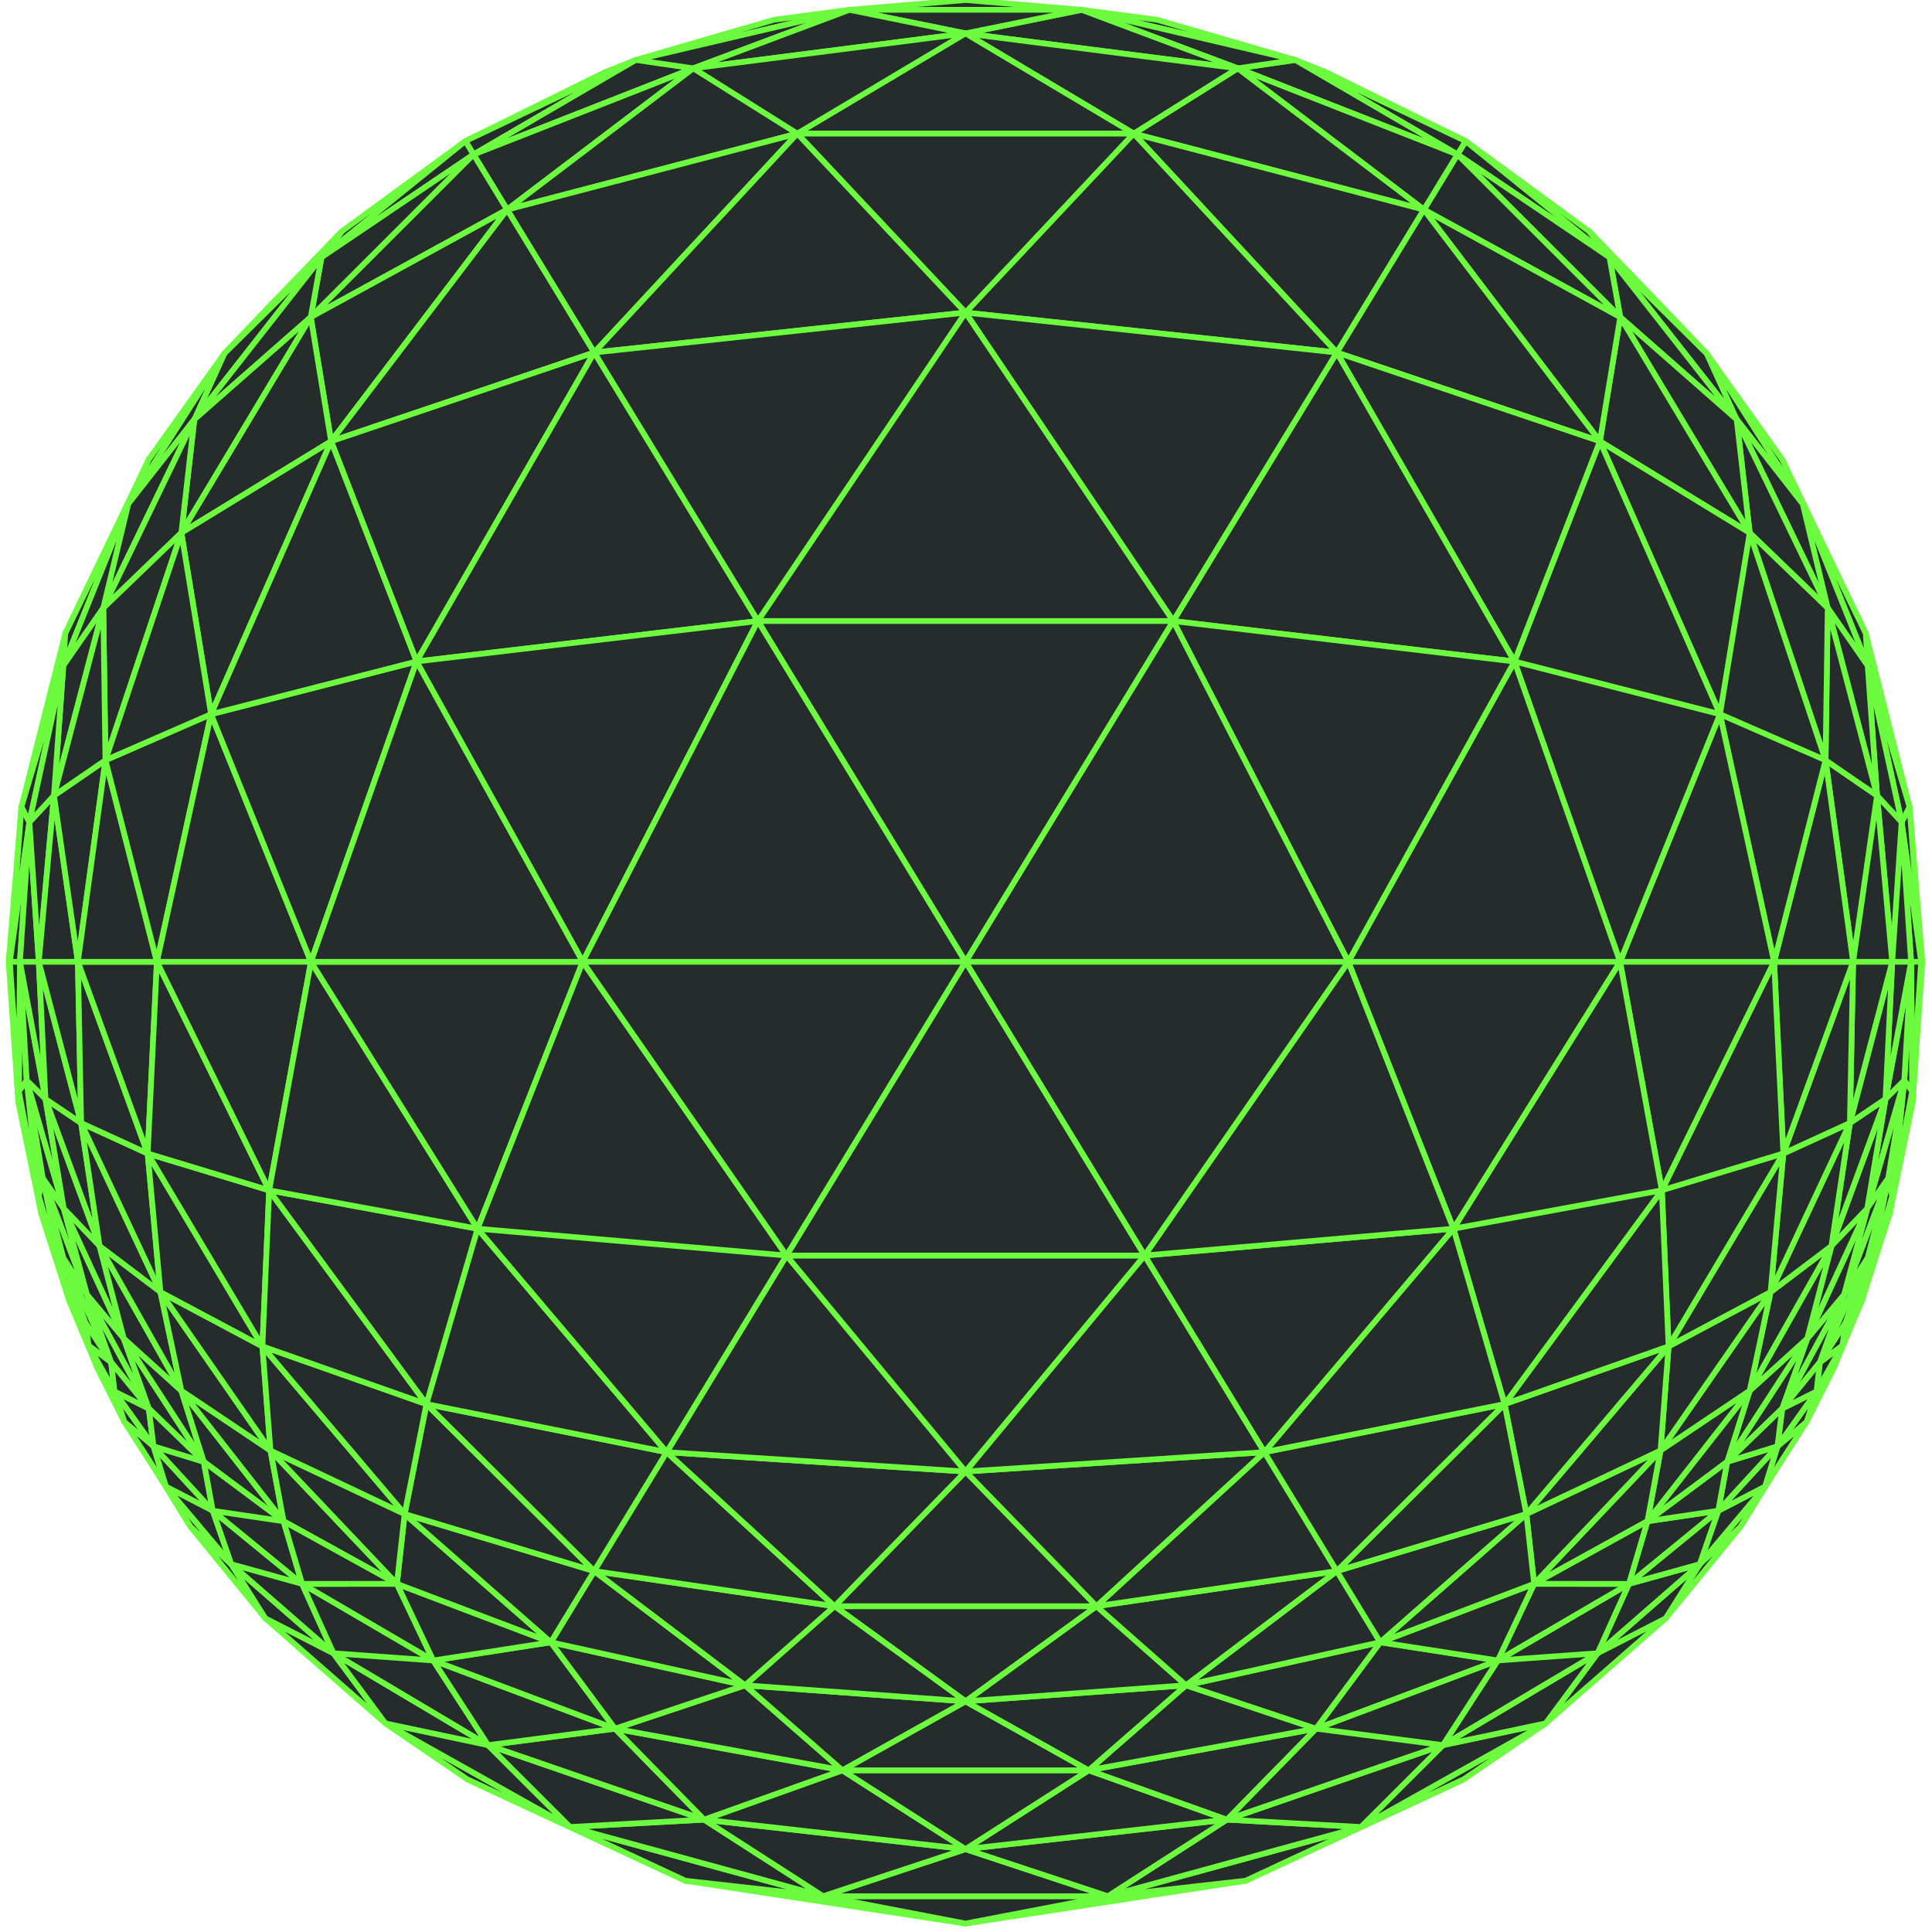
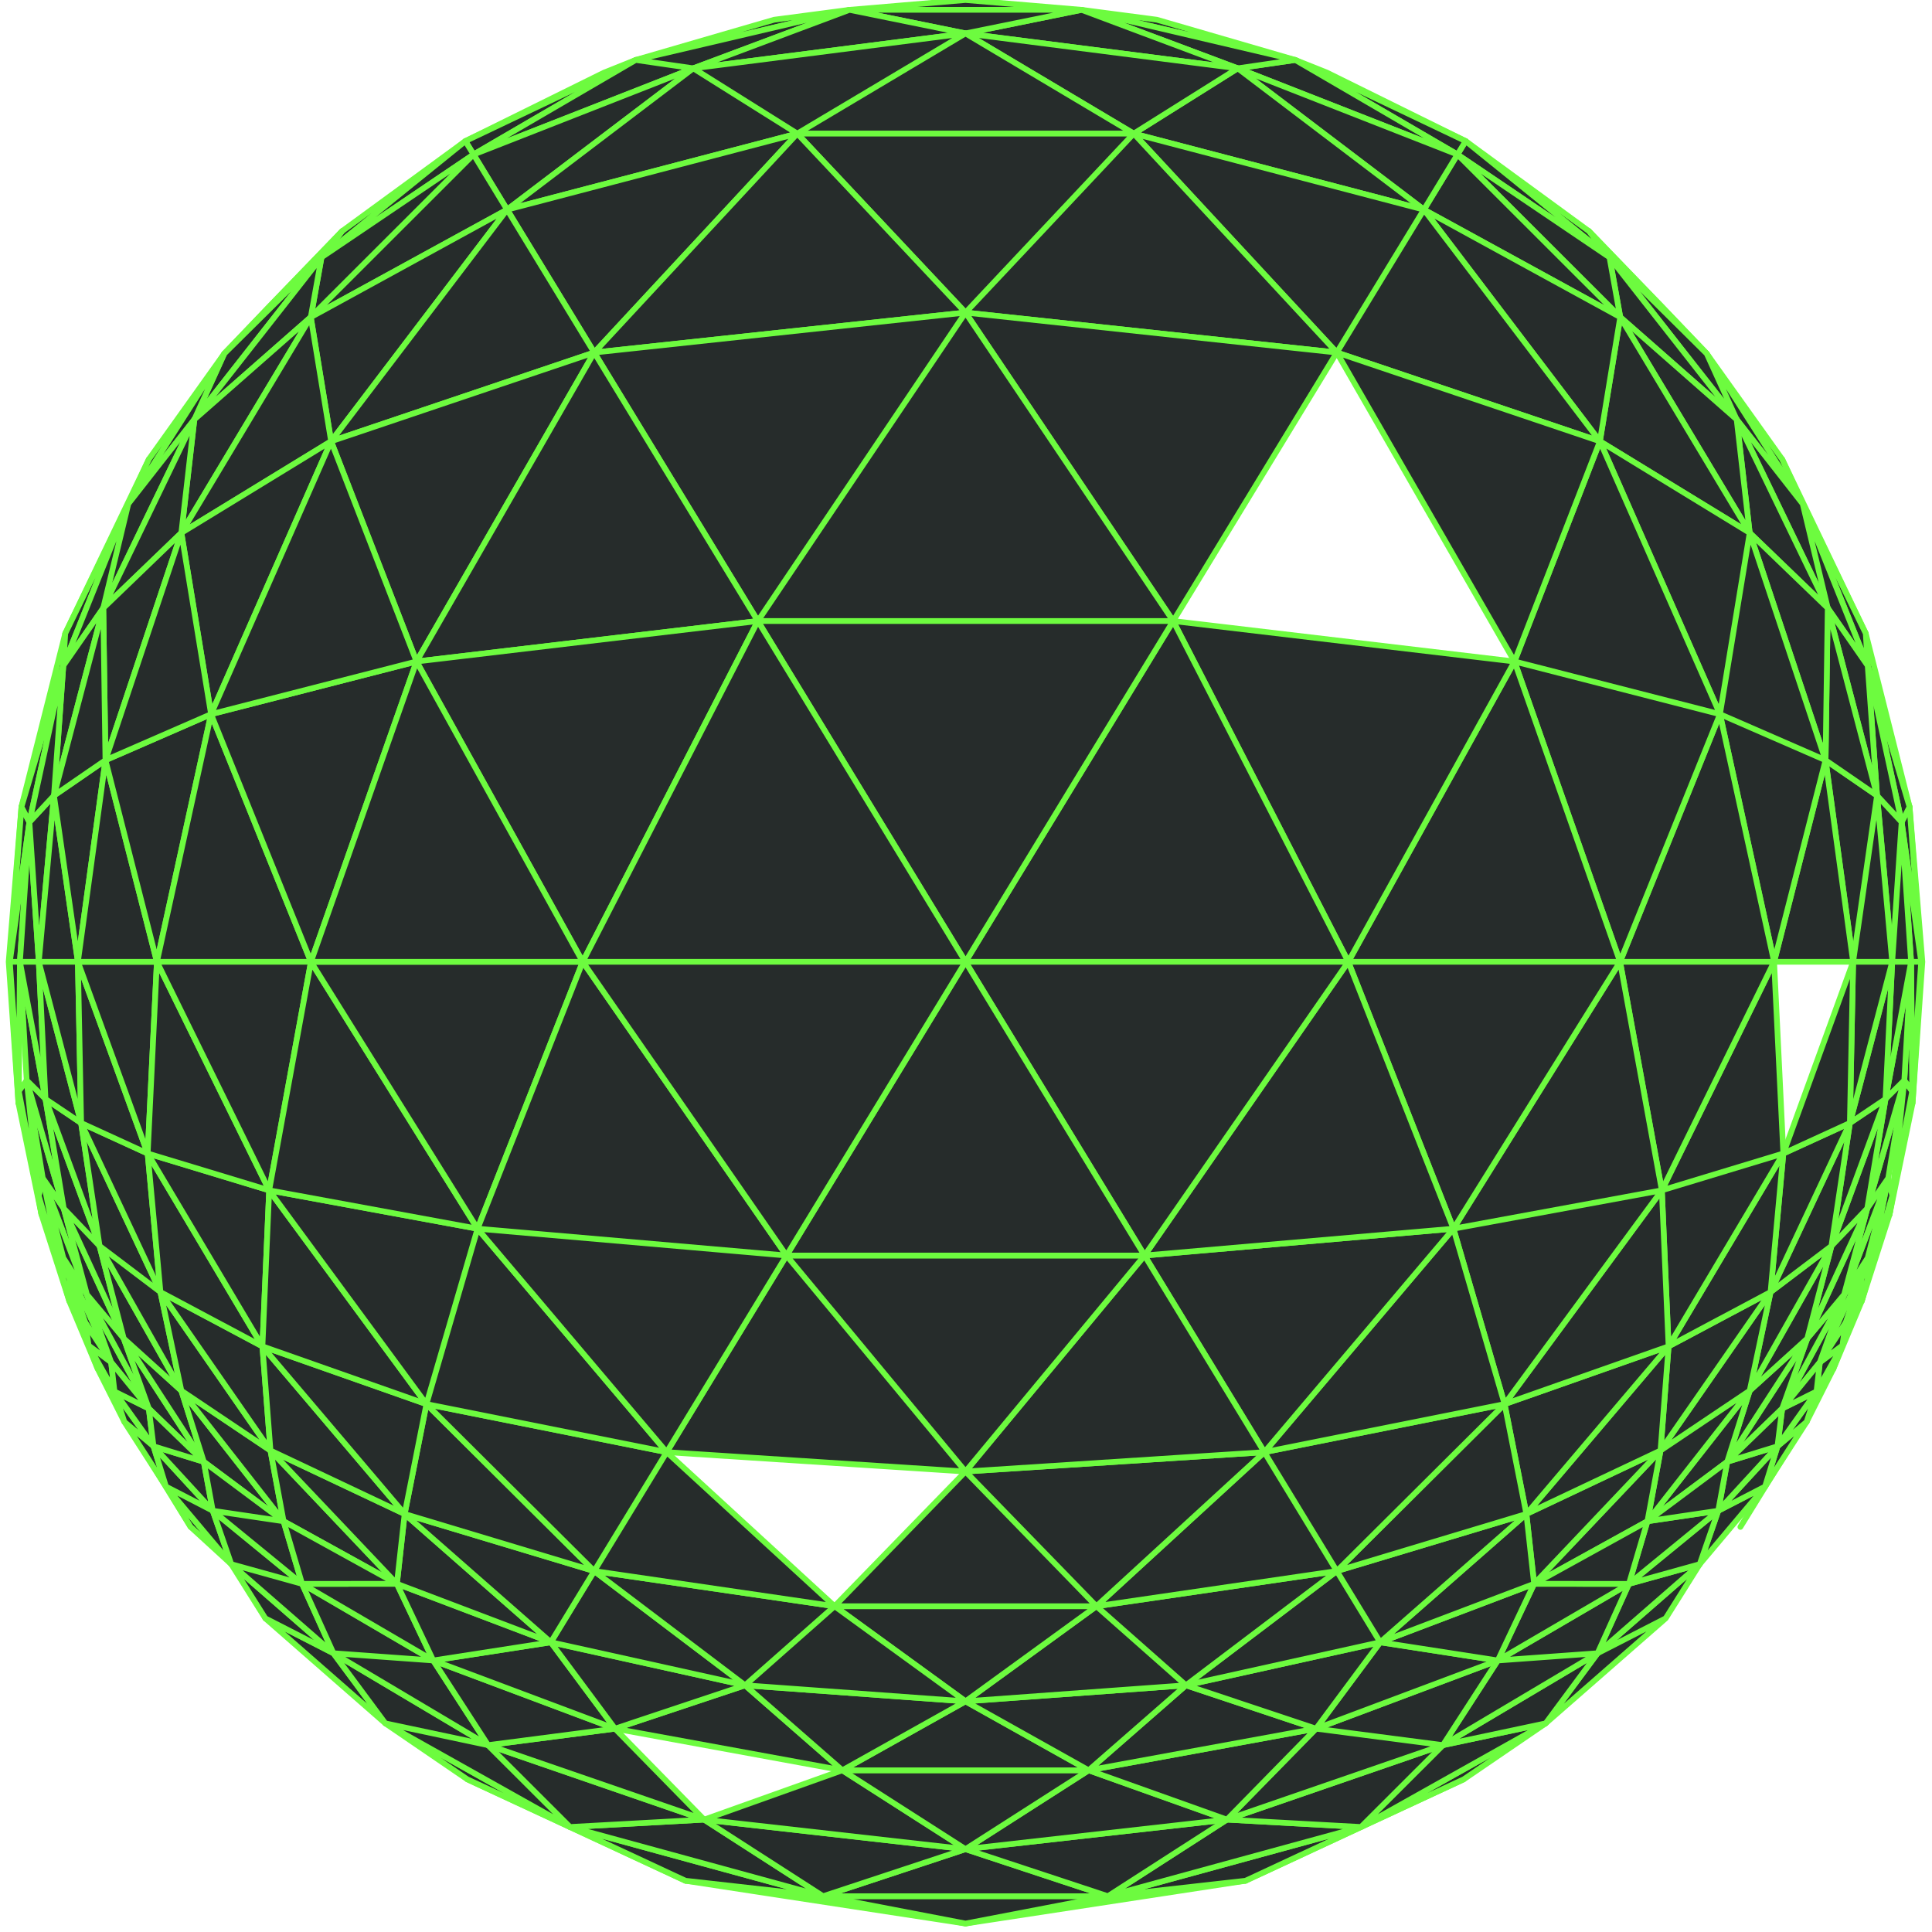
<svg xmlns="http://www.w3.org/2000/svg" width="169" height="169" fill="none">
  <path fill="#262C2B" stroke="#6DFB3F" stroke-linecap="round" stroke-linejoin="round" stroke-width=".5" d="m23.445 26.92 6.482-6.702-10.31 10.714 3.828-4.011Zm125.851 4.012-10.309-10.714 6.483 6.703 3.826 4.011ZM113.302 5.245l2.758 1.1 12.146 5.997-14.904-7.097Zm-72.594 7.097 12.145-5.997 2.758-1.1-14.903 7.097ZM5.526 111.887l3.015 7.838-2.478-5.907-.537-1.931Zm157.325 1.931-2.475 5.907 3.012-7.838-.537 1.931Zm5.306-29.686-.856 12.358.754-12.358h.102Zm-.102 0-1.018-13.553 1.12 13.553h-.102Zm-167.195 0 .753 12.358L.76 84.132h.1Zm-.1 0 1.117-13.553L.859 84.132H.76Zm5.303 29.686-2.678-9.219 2.14 7.288.538 1.931Z" />
  <path fill="#262C2B" stroke="#6DFB3F" stroke-linecap="round" stroke-linejoin="round" stroke-width=".5" d="m3.385 104.599 2.678 9.219-2.436-7.583-.242-1.636Zm161.902 1.636-2.436 7.583 2.678-9.219-.242 1.636Z" />
  <path fill="#262C2B" stroke="#6DFB3F" stroke-linecap="round" stroke-linejoin="round" stroke-width=".5" d="m163.388 111.887 2.141-7.288-2.678 9.219.537-1.931ZM3.627 106.236 1.645 95.454l1.74 9.145.242 1.637Z" />
  <path fill="#262C2B" stroke="#6DFB3F" stroke-linecap="round" stroke-linejoin="round" stroke-width=".5" d="m1.645 95.454 1.982 10.782-2.014-9.746.032-1.036Z" />
  <path fill="#262C2B" stroke="#6DFB3F" stroke-linecap="round" stroke-linejoin="round" stroke-width=".5" d="M1.613 96.49.859 84.132l.786 11.322-.032 1.036Zm165.688 0-2.014 9.746 1.982-10.782.032 1.036Zm-.032-1.036.786-11.322-.754 12.358-.032-1.036Z" />
  <path fill="#262C2B" stroke="#6DFB3F" stroke-linecap="round" stroke-linejoin="round" stroke-width=".5" d="m165.529 104.599 1.74-9.145-1.982 10.782.242-1.637Zm-9.234 22.398-4.056 6.569 2.157-3.529 1.899-3.04Zm-139.62 6.569-4.052-6.569 1.896 3.04 2.156 3.529ZM94.608.86l6.588.866 12.107 3.52L94.608.86Zm-20.302 0L84.457 0l10.15.86h-20.3ZM55.611 5.245l12.107-3.519L74.306.86 55.611 5.245ZM11.223 44.073 5.707 55.414l7.313-15.24-1.797 3.9Z" />
  <path fill="#262C2B" stroke="#6DFB3F" stroke-linecap="round" stroke-linejoin="round" stroke-width=".5" d="m13.02 40.174 6.598-9.241-8.395 13.14 1.797-3.9Zm142.874 0 7.313 15.24-5.516-11.34-1.797-3.9Z" />
  <path fill="#262C2B" stroke="#6DFB3F" stroke-linecap="round" stroke-linejoin="round" stroke-width=".5" d="m157.691 44.073-8.395-13.14 6.598 9.24 1.797 3.9Zm2.685 75.652-2.341 4.651.865-2.657 1.476-1.994Z" />
  <path fill="#262C2B" stroke="#6DFB3F" stroke-linecap="round" stroke-linejoin="round" stroke-width=".5" d="m158.9 121.719 2.262-4.024-.786 2.03-1.476 1.994Zm-148.02 2.657-2.339-4.651 1.473 1.994.865 2.657Zm-3.128-6.681 2.262 4.024-1.473-1.994-.789-2.03ZM140.79 22.506l-1.803-2.288 10.309 10.714-8.506-8.425Z" />
  <path fill="#262C2B" stroke="#6DFB3F" stroke-linecap="round" stroke-linejoin="round" stroke-width=".5" d="m138.986 20.218 1.804 2.288-12.584-10.164 10.78 7.876Zm-98.278-7.876L28.124 22.506l1.803-2.288 10.781-7.876Z" />
  <path fill="#262C2B" stroke="#6DFB3F" stroke-linecap="round" stroke-linejoin="round" stroke-width=".5" d="m19.618 30.932 10.31-10.714-1.804 2.288-8.506 8.426ZM5.538 58.23 1.877 70.58l3.83-15.164-.169 2.816Z" />
  <path fill="#262C2B" stroke="#6DFB3F" stroke-linecap="round" stroke-linejoin="round" stroke-width=".5" d="m5.707 55.414 5.516-11.34L5.538 58.23l.169-2.817Zm157.5.001 3.83 15.164-3.661-12.348-.169-2.816Z" />
  <path fill="#262C2B" stroke="#6DFB3F" stroke-linecap="round" stroke-linejoin="round" stroke-width=".5" d="m163.376 58.23-5.685-14.157 5.516 11.341.169 2.816ZM7.752 117.695l-2.214-7.665 1.931 5.683.283 1.982Zm-2.214-7.665 2.214 7.665-2.226-5.808.012-1.857Zm157.85 1.857-2.226 5.808 2.214-7.665.012 1.857Z" />
-   <path fill="#262C2B" stroke="#6DFB3F" stroke-linecap="round" stroke-linejoin="round" stroke-width=".5" d="m161.445 115.713 1.931-5.683-2.214 7.665.283-1.982Zm-9.206 17.853-6.534 7.997 2.977-4.737 3.557-3.26Zm-3.557 3.26 5.714-6.789-2.157 3.529-3.557 3.26ZM23.21 141.563l-6.535-7.997 3.557 3.26 2.977 4.737Z" />
  <path fill="#262C2B" stroke="#6DFB3F" stroke-linecap="round" stroke-linejoin="round" stroke-width=".5" d="m14.519 130.037 5.713 6.789-3.557-3.26-2.156-3.529Zm-8.993-18.15-1.785-8.835 1.797 6.978-.012 1.857Zm-1.785-8.835 1.785 8.835-2.141-7.288.356-1.547Zm161.788 1.547-2.141 7.288 1.785-8.835.356 1.547Z" />
  <path fill="#262C2B" stroke="#6DFB3F" stroke-linecap="round" stroke-linejoin="round" stroke-width=".5" d="m163.376 110.03 1.797-6.978-1.785 8.835-.012-1.857Zm-35.339 45.614-19.086 8.873 10.097-4.702 8.989-4.171Z" />
  <path fill="#262C2B" stroke="#6DFB3F" stroke-linecap="round" stroke-linejoin="round" stroke-width=".5" d="m119.048 159.815 16.156-9.065-7.167 4.894-8.989 4.171Zm-59.085 4.702-19.086-8.873 8.99 4.171 10.096 4.702Z" />
  <path fill="#262C2B" stroke="#6DFB3F" stroke-linecap="round" stroke-linejoin="round" stroke-width=".5" d="m33.71 150.75 16.156 9.065-8.99-4.171-7.166-4.894ZM2.57 71.915.86 84.132l1.017-13.553.694 1.336Z" />
  <path fill="#262C2B" stroke="#6DFB3F" stroke-linecap="round" stroke-linejoin="round" stroke-width=".5" d="M1.877 70.579 5.538 58.23 2.57 71.915l-.693-1.337Zm165.16 0 1.018 13.553-1.711-12.217.693-1.336Z" />
  <path fill="#262C2B" stroke="#6DFB3F" stroke-linecap="round" stroke-linejoin="round" stroke-width=".5" d="m166.344 71.915-2.968-13.685 3.661 12.349-.693 1.336ZM3.385 104.599l-1.05-10.101 1.406 8.554-.356 1.547Z" />
  <path fill="#262C2B" stroke="#6DFB3F" stroke-linecap="round" stroke-linejoin="round" stroke-width=".5" d="m2.335 94.498 1.05 10.101-1.74-9.145.69-.956Zm164.934.956-1.74 9.145 1.05-10.101.69.956Z" />
-   <path fill="#262C2B" stroke="#6DFB3F" stroke-linecap="round" stroke-linejoin="round" stroke-width=".5" d="m165.173 103.052 1.406-8.554-1.05 10.101-.356-1.547ZM1.645 95.454l.098-11.322.592 10.366-.69.956Z" />
  <path fill="#262C2B" stroke="#6DFB3F" stroke-linecap="round" stroke-linejoin="round" stroke-width=".5" d="m1.743 84.132-.098 11.322-.786-11.322h.884Zm-.883 0 1.71-12.217-.827 12.217H.86Zm167.195 0-.786 11.322-.098-11.322h.884Zm-.884 0-.827-12.217 1.711 12.217h-.884Z" />
  <path fill="#262C2B" stroke="#6DFB3F" stroke-linecap="round" stroke-linejoin="round" stroke-width=".5" d="m166.579 94.498.592-10.366.098 11.322-.69-.956Zm-8.545 29.878-3.639 5.661 1.088-3.523 2.551-2.138Z" />
  <path fill="#262C2B" stroke="#6DFB3F" stroke-linecap="round" stroke-linejoin="round" stroke-width=".5" d="m155.483 126.514 3.417-4.795-.865 2.657-2.552 2.138Zm-140.965 3.523-3.639-5.661 2.552 2.138 1.088 3.523Zm-4.504-8.318 3.417 4.795-2.552-2.138-.865-2.657Zm149.175-2.55 4.187-9.139-1.931 5.683-2.256 3.456ZM7.47 115.713l-1.932-5.683 4.187 9.139-2.256-3.456Zm153.692 1.982-2.262 4.024.289-2.55 1.973-1.474Z" />
  <path fill="#262C2B" stroke="#6DFB3F" stroke-linecap="round" stroke-linejoin="round" stroke-width=".5" d="m159.189 119.169 2.256-3.456-.283 1.982-1.973 1.474Zm-149.175 2.55-2.262-4.024 1.973 1.474.29 2.55Zm-2.544-6.006 2.255 3.456-1.973-1.474-.283-1.982ZM127.49 13.515l.716-1.173 12.584 10.164-13.3-8.991Z" />
  <path fill="#262C2B" stroke="#6DFB3F" stroke-linecap="round" stroke-linejoin="round" stroke-width=".5" d="m128.206 12.342-.716 1.173-14.188-8.27 14.904 7.097ZM55.611 5.245l-14.187 8.27-.716-1.173 14.903-7.097Z" />
  <path fill="#262C2B" stroke="#6DFB3F" stroke-linecap="round" stroke-linejoin="round" stroke-width=".5" d="m28.124 22.506 12.584-10.164.716 1.173-13.3 8.991Zm123.79 14.187-2.618-5.76 8.395 13.14-5.777-7.38Zm-2.618-5.76 2.618 5.76-11.124-14.186 8.506 8.426ZM28.124 22.507 17 36.693l2.618-5.76 8.506-8.426Z" />
  <path fill="#262C2B" stroke="#6DFB3F" stroke-linecap="round" stroke-linejoin="round" stroke-width=".5" d="m11.223 44.073 8.395-13.14L17 36.693l-5.777 7.38Zm97.728 120.444-24.494 3.743 12.454-2.391 12.04-1.352Z" />
  <path fill="#262C2B" stroke="#6DFB3F" stroke-linecap="round" stroke-linejoin="round" stroke-width=".5" d="m96.91 165.869 22.138-6.054-10.097 4.702-12.04 1.352Zm-12.453 2.391-24.494-3.743 12.04 1.352 12.454 2.391Z" />
  <path fill="#262C2B" stroke="#6DFB3F" stroke-linecap="round" stroke-linejoin="round" stroke-width=".5" d="M72.003 165.869h24.908l-12.454 2.391-12.454-2.391Zm-22.137-6.054 22.137 6.054-12.04-1.352-10.097-4.702Zm113.51-49.785-4.187 9.139 2.125-5.933 2.062-3.206Z" />
  <path fill="#262C2B" stroke="#6DFB3F" stroke-linecap="round" stroke-linejoin="round" stroke-width=".5" d="m161.314 113.236 3.859-10.184-1.797 6.978-2.062 3.206Zm-153.711 0 2.122 5.933-4.187-9.139 2.065 3.206Zm-2.065-3.206-1.797-6.978 3.862 10.184-2.064-3.206Zm.039-4.325 2.026 7.531-3.862-10.184 1.836 2.653Z" />
  <path fill="#262C2B" stroke="#6DFB3F" stroke-linecap="round" stroke-linejoin="round" stroke-width=".5" d="m3.741 103.052-1.406-8.554 3.242 11.207-1.836-2.653Zm161.432 0-3.859 10.184 2.023-7.531 1.836-2.653Zm-1.836 2.653 3.242-11.207-1.406 8.554-1.836 2.653Zm-17.632 35.858-10.501 9.187 4.543-6.134 5.958-3.053Zm-5.958 3.053 8.935-7.79-2.977 4.737-5.958 3.053ZM33.71 150.75l-10.5-9.187 5.957 3.053 4.543 6.134Z" />
  <path fill="#262C2B" stroke="#6DFB3F" stroke-linecap="round" stroke-linejoin="round" stroke-width=".5" d="m20.232 136.826 8.935 7.79-5.958-3.053-2.977-4.737ZM159.88 53.19l-2.189-9.117 5.685 14.157-3.496-5.04Zm-2.189-9.117 2.189 9.117-7.966-16.497 5.777 7.38ZM17 36.693 9.034 53.19l2.189-9.117L17 36.693ZM5.538 58.23l5.685-14.157-2.189 9.117-3.496 5.04Zm161.041 36.268-3.242 11.207 1.597-9.57 1.645-1.637Zm-1.645 1.637 2.237-12.003-.592 10.366-1.645 1.637Zm-160.954 0 1.597 9.57-3.242-11.207 1.645 1.637Zm-1.645-1.637-.592-10.366L3.98 96.135l-1.645-1.637Zm152.061 35.539-5.714 6.789 1.62-4.673 4.094-2.116Z" />
  <path fill="#262C2B" stroke="#6DFB3F" stroke-linecap="round" stroke-linejoin="round" stroke-width=".5" d="m150.302 132.153 5.181-5.639-1.087 3.523-4.094 2.116Zm-130.07 4.673-5.713-6.789 4.094 2.116 1.619 4.673Zm-6.802-10.312 5.183 5.639-4.094-2.116-1.088-3.523Zm142.467-3.305 5.417-9.973-2.125 5.933-3.292 4.04ZM108.27 5.977l5.033-.732 14.187 8.27-19.22-7.538Z" />
  <path fill="#262C2B" stroke="#6DFB3F" stroke-linecap="round" stroke-linejoin="round" stroke-width=".5" d="m113.303 5.245-5.033.732L94.608.86l18.695 4.385ZM74.306.86 60.644 5.977l-5.033-.732L74.306.86ZM41.424 13.515l14.187-8.27 5.033.732-19.22 7.538ZM9.725 119.169l-2.122-5.933 5.414 9.973-3.292-4.04Zm149.175 2.55-3.417 4.795.414-3.305 3.003-1.49Z" />
  <path fill="#262C2B" stroke="#6DFB3F" stroke-linecap="round" stroke-linejoin="round" stroke-width=".5" d="m155.897 123.209 3.292-4.041-.289 2.551-3.003 1.49ZM13.43 126.514l-3.416-4.795 3.003 1.49.414 3.305Z" />
  <path fill="#262C2B" stroke="#6DFB3F" stroke-linecap="round" stroke-linejoin="round" stroke-width=".5" d="m9.725 119.168 3.292 4.041-3.003-1.49-.29-2.551Zm157.446-35.036-2.237 12.003.586-12.003h1.651Zm-1.651 0 .824-12.217.827 12.217h-1.651Zm-162.126 0 .586 12.003-2.237-12.003h1.651Zm-1.651 0 .827-12.217.824 12.217h-1.65Zm164.6-12.217-.823 12.217-1.327-14.538 2.15 2.32Zm-2.15-2.321-.817-11.363 2.968 13.684-2.151-2.321Z" />
  <path fill="#262C2B" stroke="#6DFB3F" stroke-linecap="round" stroke-linejoin="round" stroke-width=".5" d="m163.376 58.23.817 11.364-4.313-16.404 3.496 5.04ZM9.034 53.19 4.721 69.594l.817-11.363 3.496-5.041ZM4.72 69.594 3.395 84.132l-.823-12.217 2.15-2.32Z" />
  <path fill="#262C2B" stroke="#6DFB3F" stroke-linecap="round" stroke-linejoin="round" stroke-width=".5" d="M2.57 71.915 5.539 58.23l-.817 11.364-2.15 2.32ZM84.457 2.922 94.607.86l13.663 5.117-23.813-3.055Z" />
  <path fill="#262C2B" stroke="#6DFB3F" stroke-linecap="round" stroke-linejoin="round" stroke-width=".5" d="M94.608.86 84.457 2.922 74.307.86h20.3Z" />
  <path fill="#262C2B" stroke="#6DFB3F" stroke-linecap="round" stroke-linejoin="round" stroke-width=".5" d="M60.644 5.977 74.306.86l10.151 2.062-23.813 3.055Zm100.67 107.259-5.417 9.973 2.192-6.125 3.225-3.848Z" />
  <path fill="#262C2B" stroke="#6DFB3F" stroke-linecap="round" stroke-linejoin="round" stroke-width=".5" d="m158.089 117.084 5.248-11.379-2.023 7.531-3.225 3.848Zm-147.264 0 2.192 6.125-5.414-9.973 3.222 3.848Zm-3.222-3.848-2.026-7.531 5.248 11.379-3.222-3.848Zm134.126-85.494-.939-5.235 11.124 14.186-10.185-8.95Z" />
  <path fill="#262C2B" stroke="#6DFB3F" stroke-linecap="round" stroke-linejoin="round" stroke-width=".5" d="m140.79 22.507.939 5.235-14.239-14.227 13.3 8.992Zm-99.366-8.992L27.186 27.742l.938-5.235 13.3-8.992Z" />
  <path fill="#262C2B" stroke="#6DFB3F" stroke-linecap="round" stroke-linejoin="round" stroke-width=".5" d="m17 36.693 11.124-14.186-.938 5.235L17 36.692ZM135.204 150.75l-16.156 9.065 7.17-7.16 8.986-1.905Z" />
  <path fill="#262C2B" stroke="#6DFB3F" stroke-linecap="round" stroke-linejoin="round" stroke-width=".5" d="m126.218 152.655 13.529-8.039-4.543 6.134-8.986 1.905Zm-76.352 7.16L33.71 150.75l8.986 1.905 7.17 7.16Zm-20.699-15.199 13.53 8.039-8.987-1.905-4.543-6.134Zm134.17-38.911-5.248 11.379 2.115-8.093 3.133-3.286Zm-3.133 3.286 4.73-12.856-1.597 9.57-3.133 3.286Zm-151.494 0 2.115 8.093-5.248-11.379 3.133 3.286Zm-3.133-3.286-1.597-9.57 4.73 12.856-3.133-3.286Zm145.51 22.161 7.002-10.782-2.192 6.125-4.81 4.657Zm-138.07-4.657-2.192-6.125 7.002 10.782-4.81-4.657Zm142.466 3.305-5.181 5.639.785-4.287 4.396-1.352Z" />
  <path fill="#262C2B" stroke="#6DFB3F" stroke-linecap="round" stroke-linejoin="round" stroke-width=".5" d="m151.087 127.866 4.81-4.657-.414 3.305-4.396 1.352Zm-132.474 4.287-5.182-5.639 4.396 1.352.786 4.287Z" />
  <path fill="#262C2B" stroke="#6DFB3F" stroke-linecap="round" stroke-linejoin="round" stroke-width=".5" d="m13.017 123.209 4.81 4.657-4.396-1.352-.414-3.305Zm135.665 13.617-8.935 7.79 2.742-6.07 6.193-1.72Z" />
  <path fill="#262C2B" stroke="#6DFB3F" stroke-linecap="round" stroke-linejoin="round" stroke-width=".5" d="m142.489 138.546 7.813-6.393-1.62 4.673-6.193 1.72Zm-113.322 6.07-8.935-7.79 6.193 1.72 2.742 6.07Zm-10.554-12.463 7.812 6.393-6.193-1.72-1.62-4.673ZM7.097 98.235 8.71 108.99 3.98 96.135l3.117 2.1Z" />
  <path fill="#262C2B" stroke="#6DFB3F" stroke-linecap="round" stroke-linejoin="round" stroke-width=".5" d="m3.98 96.135-.586-12.003 3.703 14.103-3.117-2.1Zm160.954 0-4.73 12.856 1.613-10.756 3.117-2.1Z" />
  <path fill="#262C2B" stroke="#6DFB3F" stroke-linecap="round" stroke-linejoin="round" stroke-width=".5" d="m161.817 98.235 3.703-14.103-.586 12.003-3.117 2.1Zm-8.764-51.624-1.139-9.918 7.966 16.497-6.827-6.579Z" />
  <path fill="#262C2B" stroke="#6DFB3F" stroke-linecap="round" stroke-linejoin="round" stroke-width=".5" d="m151.914 36.693 1.139 9.918-11.324-18.869 10.185 8.95Zm6.175 80.391-7.002 10.782 1.966-6.217 5.036-4.565Z" />
  <path fill="#262C2B" stroke="#6DFB3F" stroke-linecap="round" stroke-linejoin="round" stroke-width=".5" d="m153.053 121.649 7.151-12.658-2.115 8.093-5.036 4.565ZM27.185 27.742l-11.321 18.87L17 36.691l10.185-8.95Z" />
  <path fill="#262C2B" stroke="#6DFB3F" stroke-linecap="round" stroke-linejoin="round" stroke-width=".5" d="M9.034 53.19 17 36.693l-1.136 9.918-6.83 6.579Zm6.83 68.459 1.963 6.217-7.002-10.782 5.04 4.565Z" />
  <path fill="#262C2B" stroke="#6DFB3F" stroke-linecap="round" stroke-linejoin="round" stroke-width=".5" d="m10.825 117.084-2.115-8.093 7.154 12.658-5.039-4.565Zm108.223 42.731-22.137 6.054 10.411-6.7 11.726.646Z" />
  <path fill="#262C2B" stroke="#6DFB3F" stroke-linecap="round" stroke-linejoin="round" stroke-width=".5" d="m107.322 159.169 18.896-6.514-7.17 7.16-11.726-.646Zm-35.319 6.7-22.137-6.054 11.726-.646 10.411 6.7Z" />
  <path fill="#262C2B" stroke="#6DFB3F" stroke-linecap="round" stroke-linejoin="round" stroke-width=".5" d="m42.696 152.655 18.896 6.514-11.726.646-7.17-7.16ZM165.52 84.132l-3.703 14.103.283-14.103h3.42Zm-3.42 0 2.093-14.538 1.327 14.538h-3.42Zm-155.286 0 .283 14.103-3.703-14.103h3.42Zm-3.42 0 1.327-14.538 2.093 14.538h-3.42Zm160.799-14.538L162.1 84.132l-2.411-17.635 4.504 3.097Z" />
  <path fill="#262C2B" stroke="#6DFB3F" stroke-linecap="round" stroke-linejoin="round" stroke-width=".5" d="m159.689 66.497.191-13.307 4.313 16.404-4.504-3.097Z" />
  <path fill="#262C2B" stroke="#6DFB3F" stroke-linecap="round" stroke-linejoin="round" stroke-width=".5" d="m159.88 53.19-.191 13.307-6.636-19.886 6.827 6.579ZM15.864 46.611 9.225 66.497l-.19-13.307 6.83-6.579ZM9.225 66.497l-2.41 17.635L4.72 69.594l4.504-3.097Z" />
  <path fill="#262C2B" stroke="#6DFB3F" stroke-linecap="round" stroke-linejoin="round" stroke-width=".5" d="M4.721 69.594 9.034 53.19l.191 13.307-4.504 3.097Zm92.189 96.275H72.004l12.454-4.117 12.454 4.117Z" />
  <path fill="#262C2B" stroke="#6DFB3F" stroke-linecap="round" stroke-linejoin="round" stroke-width=".5" d="m84.457 161.752 22.865-2.583-10.411 6.7-12.454-4.117Zm-22.865-2.583 22.865 2.583-12.454 4.117-10.411-6.7Zm82.516-26.099 8.945-11.421-1.966 6.217-6.979 5.204Zm-126.281-5.204-1.963-6.217 8.942 11.421-6.98-5.204Zm132.475 4.287-7.813 6.393 1.619-5.476 6.194-.917Z" />
  <path fill="#262C2B" stroke="#6DFB3F" stroke-linecap="round" stroke-linejoin="round" stroke-width=".5" d="m144.108 133.07 6.979-5.204-.785 4.287-6.194.917Zm-117.683 5.476-7.813-6.393 6.194.917 1.62 5.476Zm-8.598-10.68 6.98 5.204-6.194-.917-.786-4.287ZM124.554 18.338l2.936-4.823 14.239 14.227-17.175-9.404Z" />
  <path fill="#262C2B" stroke="#6DFB3F" stroke-linecap="round" stroke-linejoin="round" stroke-width=".5" d="m127.49 13.515-2.936 4.823-16.284-12.36 19.22 7.537ZM60.644 5.978 44.36 18.338l-2.936-4.823 19.22-7.537Z" />
  <path fill="#262C2B" stroke="#6DFB3F" stroke-linecap="round" stroke-linejoin="round" stroke-width=".5" d="m27.186 27.742 14.238-14.227 2.936 4.823-17.174 9.404Zm112.561 116.874-13.529 8.039 4.797-7.406 8.732-.633Zm-8.732.633 11.474-6.703-2.742 6.07-8.732.633Zm-88.319 7.406-13.529-8.039 8.732.633 4.797 7.406Zm-16.271-14.109 11.474 6.703-8.732-.633-2.742-6.07Zm133.779-29.555-7.151 12.658 1.826-8.627 5.325-4.031Z" />
  <path fill="#262C2B" stroke="#6DFB3F" stroke-linecap="round" stroke-linejoin="round" stroke-width=".5" d="m154.879 113.022 6.938-14.787-1.613 10.756-5.325 4.031Zm-140.844 0 1.83 8.627-7.155-12.658 5.325 4.031Zm-5.325-4.031L7.097 98.235l6.938 14.787-5.325-4.031Zm144.343 12.658-8.945 11.421 1.145-6.185 7.8-5.236Zm-7.8 5.236 9.626-13.863-1.826 8.627-7.8 5.236Zm-121.593 0 1.146 6.185-8.942-11.421 7.797 5.236Z" />
  <path fill="#262C2B" stroke="#6DFB3F" stroke-linecap="round" stroke-linejoin="round" stroke-width=".5" d="m15.864 121.649-1.83-8.627 9.627 13.863-7.797-5.236ZM99.172 11.687l9.098-5.71 16.284 12.361-25.382-6.652Z" />
  <path fill="#262C2B" stroke="#6DFB3F" stroke-linecap="round" stroke-linejoin="round" stroke-width=".5" d="m108.27 5.977-9.097 5.71-14.716-8.765 23.813 3.055Z" />
  <path fill="#262C2B" stroke="#6DFB3F" stroke-linecap="round" stroke-linejoin="round" stroke-width=".5" d="m69.742 11.686 14.715-8.764 14.716 8.764H69.742Zm14.715-8.764-14.715 8.764-9.098-5.709 23.813-3.055ZM44.36 18.338l16.284-12.36 9.097 5.709-25.381 6.651Zm89.836 120.205 11.057-11.658-1.145 6.185-9.912 5.473Zm-109.39-5.473-1.145-6.185 11.057 11.658-9.912-5.473Z" />
  <path fill="#262C2B" stroke="#6DFB3F" stroke-linecap="round" stroke-linejoin="round" stroke-width=".5" d="m142.489 138.546-11.474 6.703 3.181-6.707 8.293.004Z" />
  <path fill="#262C2B" stroke="#6DFB3F" stroke-linecap="round" stroke-linejoin="round" stroke-width=".5" d="m134.196 138.542 9.912-5.472-1.619 5.476-8.293-.004ZM37.9 145.249l-11.475-6.703 8.293-.004 3.181 6.707Z" />
  <path fill="#262C2B" stroke="#6DFB3F" stroke-linecap="round" stroke-linejoin="round" stroke-width=".5" d="m24.806 133.07 9.912 5.472-8.293.004-1.62-5.476Zm137.011-34.835-6.938 14.787 1.117-12.122 5.821-2.665Z" />
  <path fill="#262C2B" stroke="#6DFB3F" stroke-linecap="round" stroke-linejoin="round" stroke-width=".5" d="m155.996 100.901 6.104-16.77-.283 14.104-5.821 2.666ZM12.918 100.9l1.117 12.122-6.938-14.787 5.821 2.665Z" />
  <path fill="#262C2B" stroke="#6DFB3F" stroke-linecap="round" stroke-linejoin="round" stroke-width=".5" d="m7.097 98.235-.283-14.103 6.104 16.769-5.82-2.666Zm119.121 54.42-18.896 6.514 7.794-7.956 11.102 1.442Zm-11.102-1.442 15.899-5.964-4.797 7.406-11.102-1.442Zm-53.524 7.956-18.896-6.514 11.102-1.442 7.794 7.956Z" />
  <path fill="#262C2B" stroke="#6DFB3F" stroke-linecap="round" stroke-linejoin="round" stroke-width=".5" d="m37.9 145.249 15.898 5.964-11.102 1.442-4.797-7.406Zm6.46-126.911L28.964 38.601l-1.778-10.858 17.174-9.405Z" />
  <path fill="#262C2B" stroke="#6DFB3F" stroke-linecap="round" stroke-linejoin="round" stroke-width=".5" d="m15.864 46.611 11.321-18.869 1.779 10.859-13.1 8.01ZM139.95 38.6l1.779-10.858 11.324 18.87L139.95 38.6Z" />
  <path fill="#262C2B" stroke="#6DFB3F" stroke-linecap="round" stroke-linejoin="round" stroke-width=".5" d="m141.729 27.742-1.779 10.859-15.396-20.263 17.175 9.404ZM107.322 159.17l-22.865 2.582 10.774-6.898 12.091 4.316Z" />
  <path fill="#262C2B" stroke="#6DFB3F" stroke-linecap="round" stroke-linejoin="round" stroke-width=".5" d="m95.231 154.854 19.885-3.641-7.794 7.956-12.09-4.315Zm-10.774 6.898-22.865-2.582 12.09-4.316 10.775 6.898Z" />
  <path fill="#262C2B" stroke="#6DFB3F" stroke-linecap="round" stroke-linejoin="round" stroke-width=".5" d="M73.683 154.854H95.23l-10.774 6.898-10.774-6.898Z" />
-   <path fill="#262C2B" stroke="#6DFB3F" stroke-linecap="round" stroke-linejoin="round" stroke-width=".5" d="m53.798 151.213 19.885 3.641-12.091 4.315-7.794-7.956ZM162.1 84.132l-6.104 16.769-.808-16.77h6.912Z" />
  <path fill="#262C2B" stroke="#6DFB3F" stroke-linecap="round" stroke-linejoin="round" stroke-width=".5" d="m155.188 84.132 4.501-17.635 2.411 17.635h-6.912Zm-141.462 0-.808 16.769-6.104-16.77h6.912Z" />
  <path fill="#262C2B" stroke="#6DFB3F" stroke-linecap="round" stroke-linejoin="round" stroke-width=".5" d="m6.814 84.132 2.411-17.635 4.501 17.635H6.814Zm16.141 33.64.706 9.113-9.626-13.863 8.92 4.75Z" />
  <path fill="#262C2B" stroke="#6DFB3F" stroke-linecap="round" stroke-linejoin="round" stroke-width=".5" d="m14.035 113.022-1.117-12.121 10.037 16.871-8.92-4.75Zm140.844 0-9.626 13.863.706-9.113 8.92-4.75Z" />
  <path fill="#262C2B" stroke="#6DFB3F" stroke-linecap="round" stroke-linejoin="round" stroke-width=".5" d="m145.959 117.772 10.037-16.871-1.117 12.121-8.92 4.75Zm-14.944 27.477-15.899 5.965 5.615-7.56 10.284 1.595Z" />
  <path fill="#262C2B" stroke="#6DFB3F" stroke-linecap="round" stroke-linejoin="round" stroke-width=".5" d="m120.73 143.654 13.466-5.112-3.181 6.707-10.285-1.595Zm-66.932 7.56-15.899-5.965 10.285-1.595 5.614 7.56Z" />
  <path fill="#262C2B" stroke="#6DFB3F" stroke-linecap="round" stroke-linejoin="round" stroke-width=".5" d="m34.718 138.542 13.466 5.112-10.285 1.595-3.18-6.707ZM28.964 38.6 18.463 62.473l-2.599-15.86 13.1-8.011Z" />
  <path fill="#262C2B" stroke="#6DFB3F" stroke-linecap="round" stroke-linejoin="round" stroke-width=".5" d="m18.463 62.472-4.737 21.66-4.5-17.635 9.237-4.025Z" />
  <path fill="#262C2B" stroke="#6DFB3F" stroke-linecap="round" stroke-linejoin="round" stroke-width=".5" d="m9.225 66.497 6.64-19.886 2.598 15.861-9.238 4.025Zm150.464 0-4.501 17.635-4.737-21.66 9.238 4.025Zm-9.238-4.025 2.602-15.86 6.636 19.885-9.238-4.025Zm2.602-15.861-2.602 15.861-10.501-23.871 13.103 8.01Zm-7.8 80.274-11.057 11.658-.678-6.109 11.735-5.549Z" />
  <path fill="#262C2B" stroke="#6DFB3F" stroke-linecap="round" stroke-linejoin="round" stroke-width=".5" d="m133.518 132.434 12.441-14.662-.706 9.113-11.735 5.549Zm-12.788 11.22 12.788-11.22.678 6.109-13.466 5.111Zm-86.012-5.111.678-6.109 12.788 11.22-13.466-5.111Z" />
  <path fill="#262C2B" stroke="#6DFB3F" stroke-linecap="round" stroke-linejoin="round" stroke-width=".5" d="m35.396 132.434-.678 6.109-11.057-11.658 11.735 5.549Z" />
  <path fill="#262C2B" stroke="#6DFB3F" stroke-linecap="round" stroke-linejoin="round" stroke-width=".5" d="m23.66 126.885-.705-9.113 12.44 14.662-11.734-5.549Zm91.456 24.328-19.885 3.641 8.51-7.435 11.375 3.794Z" />
  <path fill="#262C2B" stroke="#6DFB3F" stroke-linecap="round" stroke-linejoin="round" stroke-width=".5" d="m103.74 147.419 16.99-3.765-5.614 7.56-11.376-3.795Zm-30.057 7.435-19.885-3.641 11.376-3.794 8.509 7.435Z" />
  <path fill="#262C2B" stroke="#6DFB3F" stroke-linecap="round" stroke-linejoin="round" stroke-width=".5" d="m48.184 143.654 16.99 3.765-11.376 3.795-5.614-7.56Zm47.047 11.2H73.683l10.774-6.031 10.774 6.031Z" />
  <path fill="#262C2B" stroke="#6DFB3F" stroke-linecap="round" stroke-linejoin="round" stroke-width=".5" d="m84.457 148.822 19.284-1.403-8.51 7.435-10.774-6.032Z" />
  <path fill="#262C2B" stroke="#6DFB3F" stroke-linecap="round" stroke-linejoin="round" stroke-width=".5" d="m65.174 147.419 19.283 1.403-10.774 6.032-8.51-7.435Zm90.822-46.518-10.037 16.871-.591-13.649 10.628-3.222Zm-10.628 3.222 9.82-19.991.808 16.769-10.628 3.222Zm-121.822 0-.591 13.649-10.036-16.871 10.627 3.222Z" />
  <path fill="#262C2B" stroke="#6DFB3F" stroke-linecap="round" stroke-linejoin="round" stroke-width=".5" d="m12.918 100.901.808-16.77 9.82 19.992-10.627-3.222Zm104.018-70.064 7.618-12.499 15.396 20.263-23.014-7.764Zm7.618-12.499-7.619 12.498-17.763-19.15 25.382 6.652Zm8.964 114.096-12.787 11.22-3.795-6.227 16.582-4.993Zm-29.778 14.985 13.195-9.992 3.795 6.227-16.99 3.765ZM69.741 11.686l-17.763 19.15-7.618-12.498 25.381-6.652Z" />
  <path fill="#262C2B" stroke="#6DFB3F" stroke-linecap="round" stroke-linejoin="round" stroke-width=".5" d="M28.964 38.601 44.36 18.338l7.618 12.499L28.964 38.6Zm19.22 105.053 3.795-6.227 13.195 9.992-16.99-3.765Z" />
  <path fill="#262C2B" stroke="#6DFB3F" stroke-linecap="round" stroke-linejoin="round" stroke-width=".5" d="m51.978 137.427-3.794 6.227-12.788-11.22 16.582 4.993Zm93.981-19.655-12.441 14.662-1.905-9.612 14.346-5.05Z" />
  <path fill="#262C2B" stroke="#6DFB3F" stroke-linecap="round" stroke-linejoin="round" stroke-width=".5" d="m131.613 122.822 13.755-18.699.591 13.649-14.346 5.05Z" />
  <path fill="#262C2B" stroke="#6DFB3F" stroke-linecap="round" stroke-linejoin="round" stroke-width=".5" d="m116.936 137.427 14.677-14.605 1.905 9.612-16.582 4.993Zm-81.54-4.993 1.905-9.612 14.677 14.605-16.582-4.993Z" />
  <path fill="#262C2B" stroke="#6DFB3F" stroke-linecap="round" stroke-linejoin="round" stroke-width=".5" d="m37.301 122.822-1.905 9.612-12.441-14.662 14.346 5.05Z" />
  <path fill="#262C2B" stroke="#6DFB3F" stroke-linecap="round" stroke-linejoin="round" stroke-width=".5" d="m22.955 117.772.591-13.649 13.755 18.699-14.346-5.05Zm93.981 19.655-13.195 9.992-7.832-6.917 21.027-3.075Zm-32.479 11.395 11.452-8.32 7.832 6.917-19.284 1.403Z" />
  <path fill="#262C2B" stroke="#6DFB3F" stroke-linecap="round" stroke-linejoin="round" stroke-width=".5" d="m95.909 140.502-11.452 8.32-11.452-8.32H95.91Z" />
  <path fill="#262C2B" stroke="#6DFB3F" stroke-linecap="round" stroke-linejoin="round" stroke-width=".5" d="m65.174 147.419 7.831-6.917 11.452 8.32-19.283-1.403Zm7.831-6.917-7.831 6.917-13.196-9.992 21.027 3.075Zm-45.804-56.37-3.654 19.991-9.82-19.991H27.2Zm-13.474 0 4.736-21.66 8.738 21.66H13.727Zm141.461 0-9.82 19.991-3.655-19.991h13.475Zm-13.475 0 8.738-21.66 4.737 21.66h-13.475ZM84.457 27.343l14.716-15.657 17.763 19.15-32.479-3.493Zm14.715-15.657L84.457 27.343 69.742 11.686h29.43Z" />
  <path fill="#262C2B" stroke="#6DFB3F" stroke-linecap="round" stroke-linejoin="round" stroke-width=".5" d="m51.978 30.837 17.764-19.15 14.715 15.656-32.478 3.494Zm98.473 31.635-8.738 21.66-9.235-26.269 17.973 4.61Zm-17.973-4.609L139.95 38.6l10.501 23.871-17.973-4.61Z" />
  <path fill="#262C2B" stroke="#6DFB3F" stroke-linecap="round" stroke-linejoin="round" stroke-width=".5" d="m139.95 38.601-7.472 19.262-15.542-27.026L139.95 38.6Zm-87.972-7.764L36.436 57.863l-7.472-19.262 23.014-7.764ZM36.436 57.863l-9.235 26.269-8.738-21.66 17.973-4.609Z" />
  <path fill="#262C2B" stroke="#6DFB3F" stroke-linecap="round" stroke-linejoin="round" stroke-width=".5" d="m18.463 62.472 10.5-23.871 7.473 19.262-17.973 4.61Zm113.15 60.35-14.677 14.605-6.337-10.401 21.014-4.204Zm-35.704 17.68 14.69-13.476 6.337 10.401-21.027 3.075Zm-43.931-3.075 6.34-10.401 14.687 13.476-21.026-3.075Zm6.34-10.401-6.34 10.401-14.677-14.605 21.017 4.204Zm87.05-22.903-13.755 18.699-4.473-15.343 18.228-3.356Zm-18.228 3.356 14.573-23.347 3.655 19.991-18.228 3.356Z" />
  <path fill="#262C2B" stroke="#6DFB3F" stroke-linecap="round" stroke-linejoin="round" stroke-width=".5" d="m110.599 127.026 16.541-19.547 4.473 15.343-21.014 4.204Zm-73.298-4.204 4.473-15.343 16.544 19.547-21.017-4.204Zm4.473-15.343L37.3 122.822l-13.755-18.699 18.228 3.356Z" />
-   <path fill="#262C2B" stroke="#6DFB3F" stroke-linecap="round" stroke-linejoin="round" stroke-width=".5" d="m23.546 104.123 3.655-19.991 14.573 23.347-18.228-3.356Zm87.053 22.903-14.69 13.476-11.452-11.782 26.142-1.694Zm-37.594 13.476 11.452-11.782 11.452 11.782H73.005Z" />
-   <path fill="#262C2B" stroke="#6DFB3F" stroke-linecap="round" stroke-linejoin="round" stroke-width=".5" d="m84.457 128.72-11.452 11.782-14.687-13.476 26.139 1.694Zm18.167-74.395 14.312-23.488 15.542 27.026-29.854-3.538Z" />
+   <path fill="#262C2B" stroke="#6DFB3F" stroke-linecap="round" stroke-linejoin="round" stroke-width=".5" d="m23.546 104.123 3.655-19.991 14.573 23.347-18.228-3.356Zm87.053 22.903-14.69 13.476-11.452-11.782 26.142-1.694Zm-37.594 13.476 11.452-11.782 11.452 11.782Z" />
  <path fill="#262C2B" stroke="#6DFB3F" stroke-linecap="round" stroke-linejoin="round" stroke-width=".5" d="m116.936 30.837-14.312 23.487-18.167-26.981 32.479 3.494Z" />
  <path fill="#262C2B" stroke="#6DFB3F" stroke-linecap="round" stroke-linejoin="round" stroke-width=".5" d="m66.293 54.324 18.164-26.981 18.167 26.981h-36.33Zm18.164-26.981L66.293 54.324 51.978 30.837l32.479-3.494Z" />
  <path fill="#262C2B" stroke="#6DFB3F" stroke-linecap="round" stroke-linejoin="round" stroke-width=".5" d="m36.436 57.863 15.543-27.026 14.314 23.488-29.857 3.538Zm105.277 26.269-14.573 23.347-9.199-23.347h23.772Zm-23.772 0 14.537-26.269 9.235 26.269h-23.772Z" />
  <path fill="#262C2B" stroke="#6DFB3F" stroke-linecap="round" stroke-linejoin="round" stroke-width=".5" d="m132.478 57.863-14.537 26.269-15.317-29.808 29.854 3.539Zm-66.185-3.538-15.32 29.807-14.537-26.269 29.857-3.538Zm-15.32 29.807-9.2 23.347-14.572-23.347h23.772Z" />
  <path fill="#262C2B" stroke="#6DFB3F" stroke-linecap="round" stroke-linejoin="round" stroke-width=".5" d="m27.201 84.132 9.235-26.269 14.537 26.269H27.201Zm99.939 23.347-16.541 19.547-10.482-17.201 27.023-2.346Z" />
  <path fill="#262C2B" stroke="#6DFB3F" stroke-linecap="round" stroke-linejoin="round" stroke-width=".5" d="m100.117 109.825 17.824-25.693 9.199 23.347-27.023 2.346Zm-15.66 18.895 15.66-18.895 10.482 17.201-26.142 1.694Z" />
  <path fill="#262C2B" stroke="#6DFB3F" stroke-linecap="round" stroke-linejoin="round" stroke-width=".5" d="m100.117 109.825-15.66 18.895-15.66-18.895h31.32Zm-41.799 17.201 10.478-17.201 15.66 18.895-26.138-1.694Z" />
  <path fill="#262C2B" stroke="#6DFB3F" stroke-linecap="round" stroke-linejoin="round" stroke-width=".5" d="m68.797 109.825-10.479 17.201-16.544-19.547 27.023 2.346Zm-27.023-2.346 9.2-23.347 17.823 25.693-27.023-2.346Zm76.167-23.347-17.824 25.693-15.66-25.693h33.484Zm-33.484 0 18.167-29.808 15.317 29.808H84.457Z" />
  <path fill="#262C2B" stroke="#6DFB3F" stroke-linecap="round" stroke-linejoin="round" stroke-width=".5" d="M102.624 54.325 84.457 84.132 66.293 54.324h36.331Zm-33.827 55.5 15.66-25.693 15.66 25.693h-31.32Z" />
  <path fill="#262C2B" stroke="#6DFB3F" stroke-linecap="round" stroke-linejoin="round" stroke-width=".5" d="m84.457 84.132-15.66 25.693-17.824-25.693h33.484Zm-33.484 0 15.32-29.808 18.164 29.808H50.973Z" />
</svg>